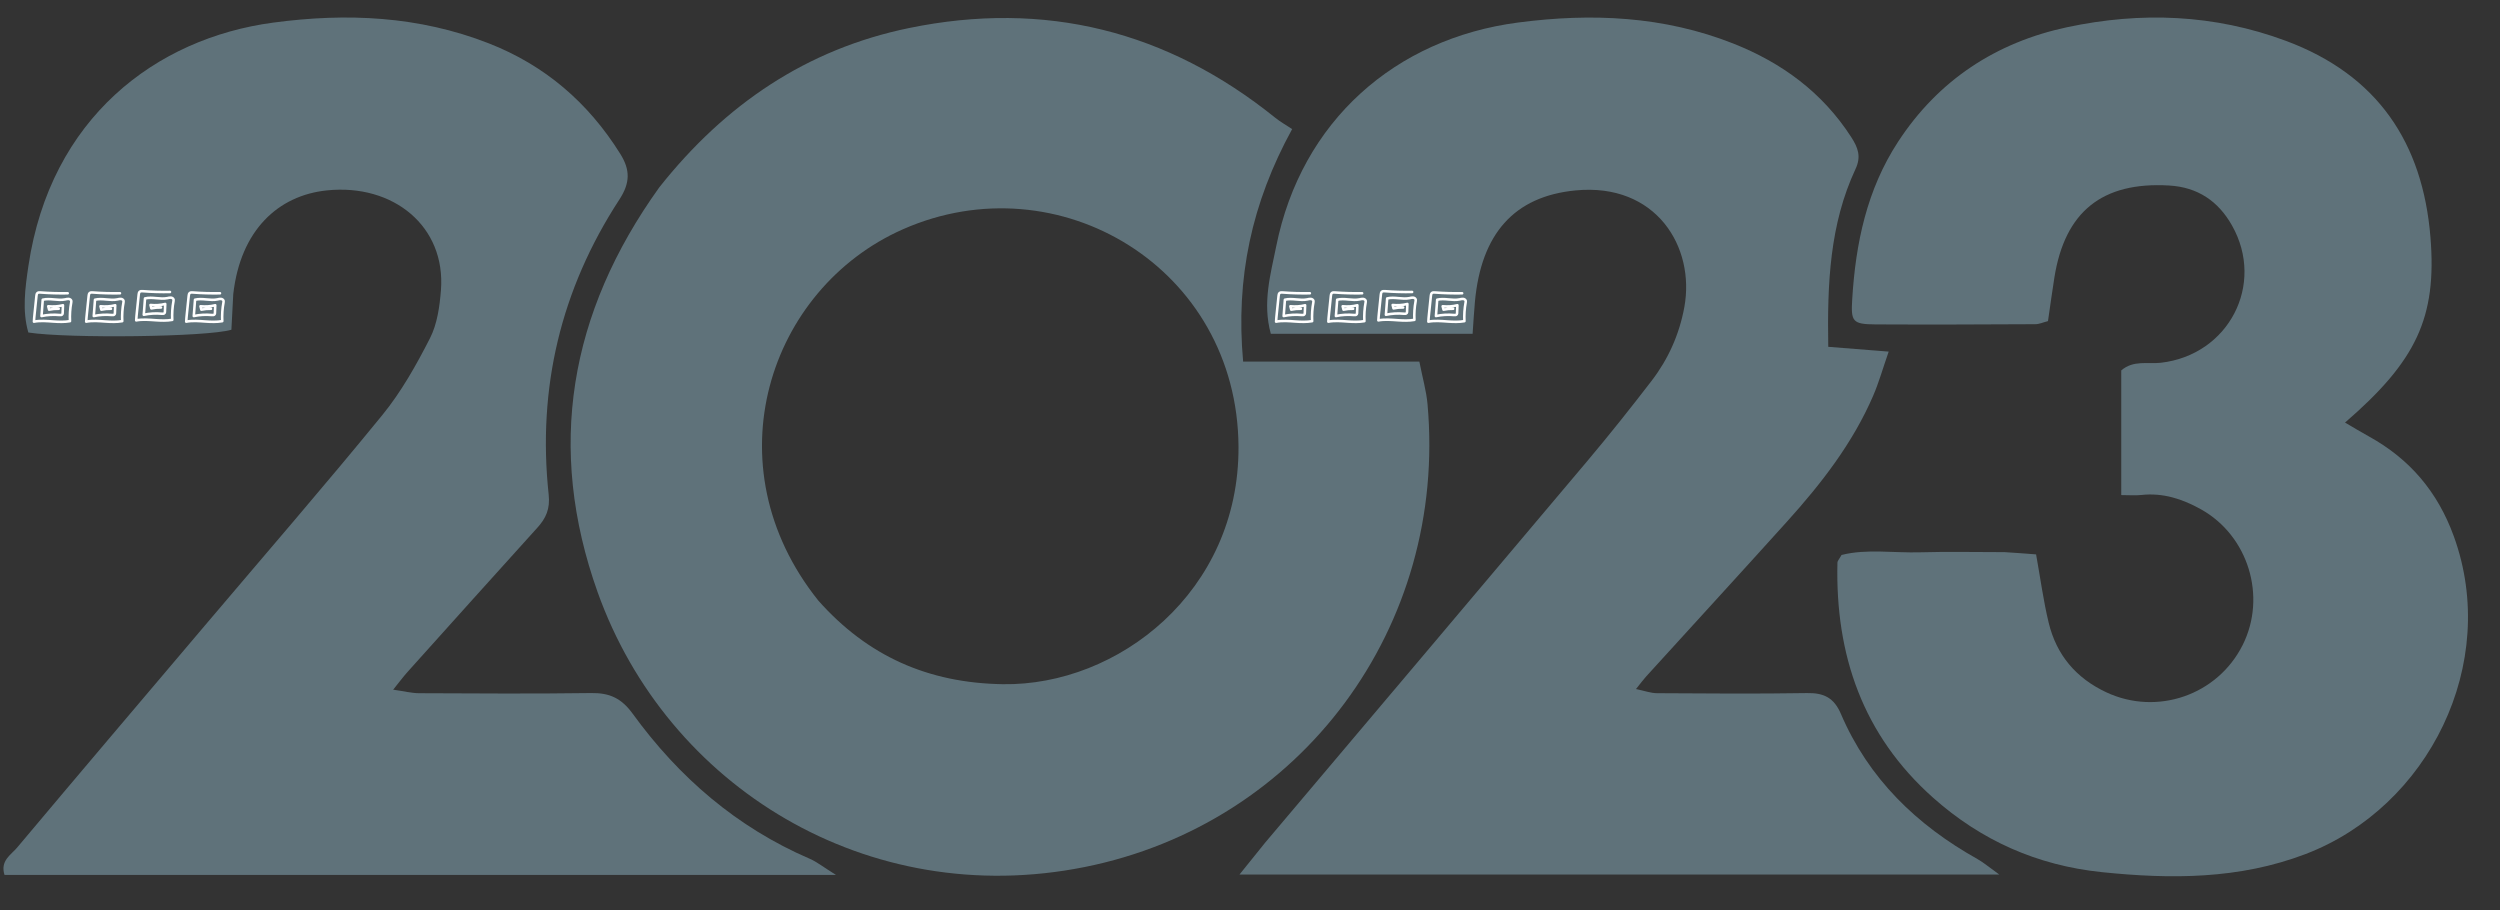
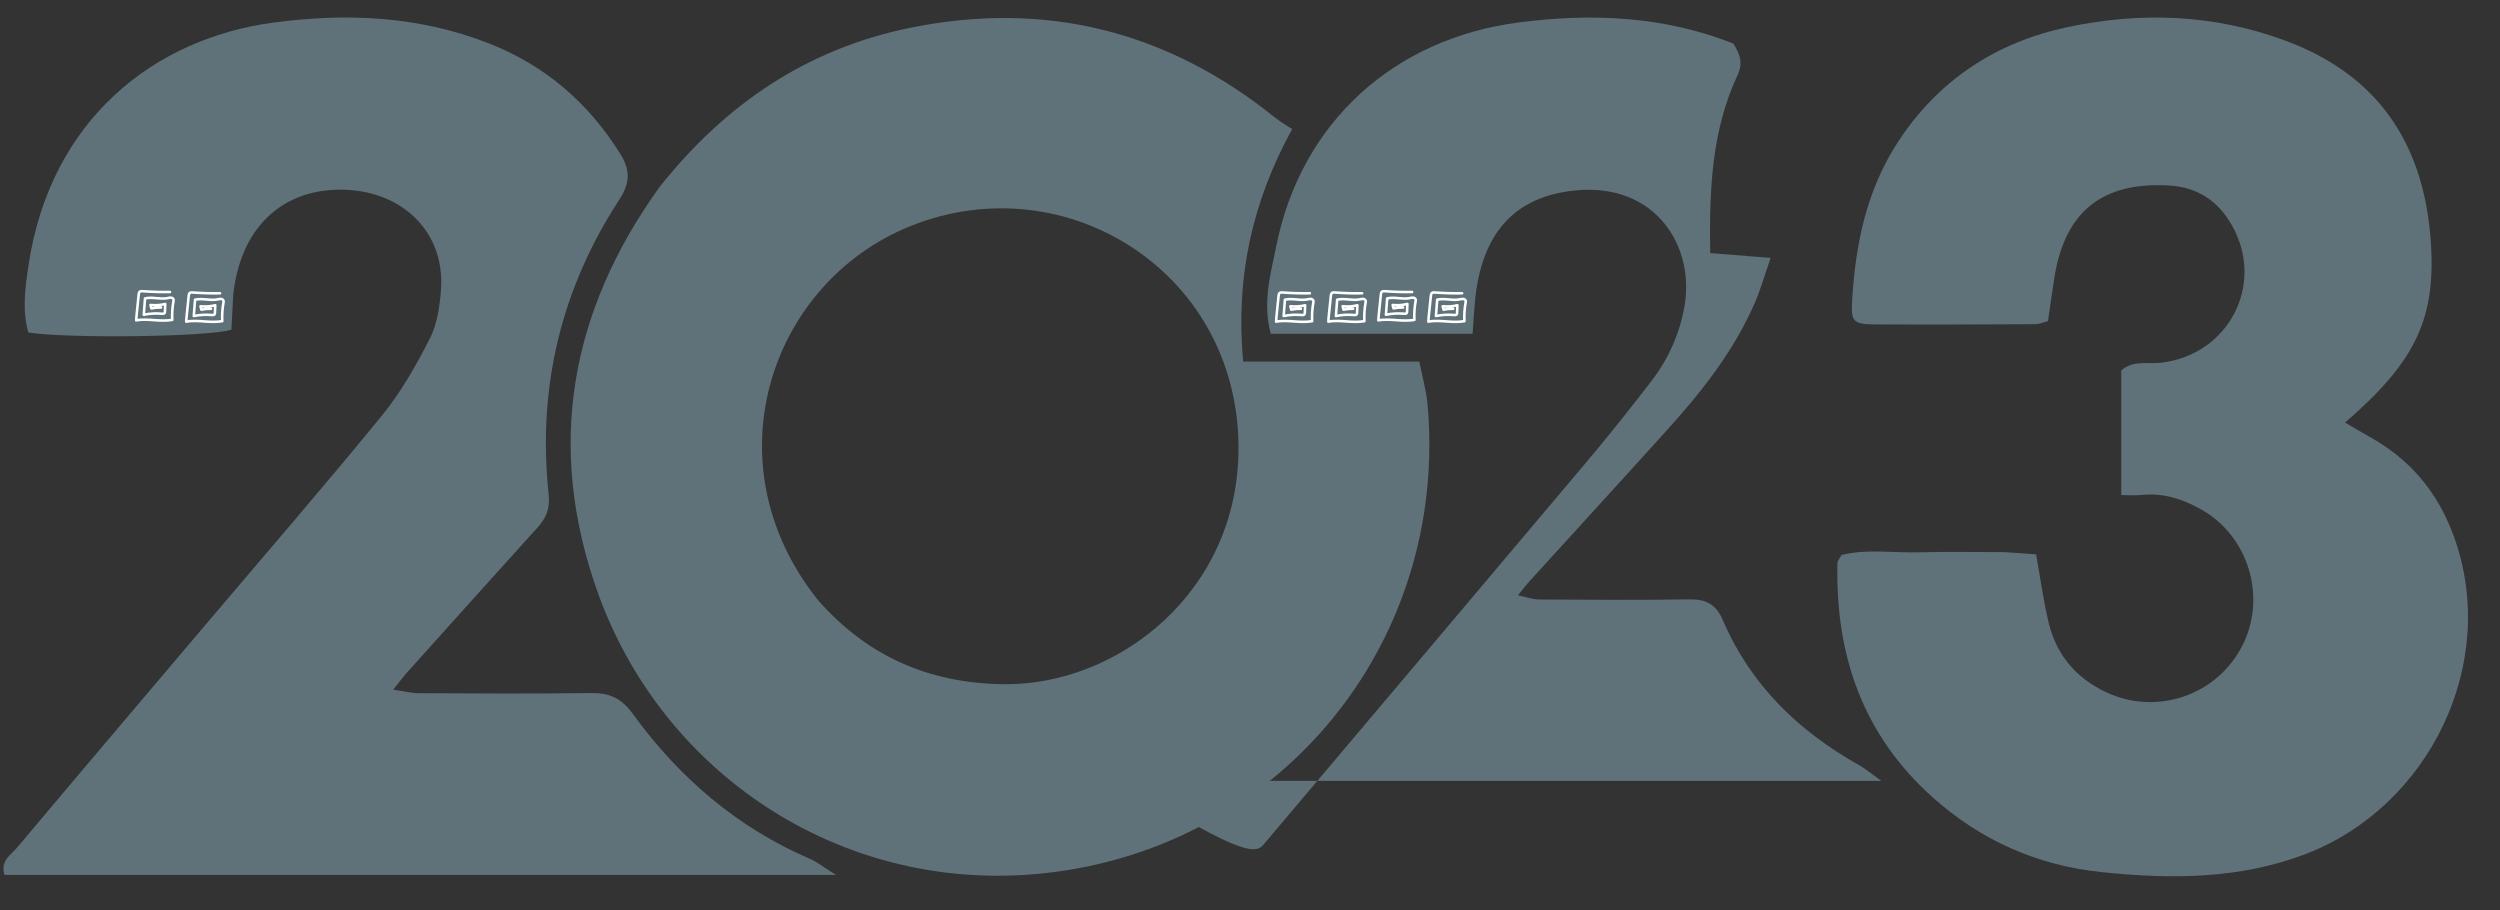
<svg xmlns="http://www.w3.org/2000/svg" fill="#5f727a" height="707.6" preserveAspectRatio="xMidYMid meet" version="1" viewBox="63.8 717.3 1943.2 707.6" width="1943.2" zoomAndPan="magnify">
  <rect x="63.8" y="717.3" width="1943.2" height="707.6" fill="#333333" stroke="none" />
  <g>
    <g id="change1_1">
      <path d="M576.28,862.89c51.15-64.58,114.66-107.42,194.03-123.78c105.59-21.76,200.77,2.06,284.82,69.8 c3.78,3.04,8.08,5.44,13.03,8.73c-31.49,57.44-43.98,115.7-38.1,180.7c45.56,0,90.51,0,136.97,0c2.51,12.76,5.43,22.81,6.35,33.04 c15.56,173.14-98.14,326.17-266.64,359.87c-168.48,33.7-324.38-62.18-378.45-213.78C488.37,1065.57,506.1,960.67,576.28,862.89z M699.95,1184.22c38.14,42.93,85.14,64,143.37,64.89c89.35,1.38,183.8-71.86,183.15-184.63 c-0.8-139.07-140.07-222.34-260.89-168.94C661.35,941.61,615.57,1078.95,699.95,1184.22z" />
    </g>
    <g id="change1_2">
      <path d="M1622,1146.47c9.37,0.57,16.5,1.13,24.41,1.75c3.36,18.59,5.67,36.07,9.78,53.1c6.06,25.06,21.24,43.09,44.88,54.13 c39.32,18.37,86.3,2.25,105.88-36.73c18.91-37.65,4.45-84.93-32.28-105.49c-14.44-8.09-29.61-13.06-46.51-11.19 c-4.61,0.51-9.32,0.08-15.56,0.08c0-32.92,0-64.95,0-96.89c9.43-8.19,20.6-4.81,30.71-5.96c52.68-6.01,81.36-60.74,55.37-106.74 c-10.67-18.88-26.58-29.76-48.96-31.05c-51.79-2.98-80.92,20.16-89.1,71.61c-1.76,11.06-3.26,22.17-4.96,33.8 c-3.75,0.96-6.77,2.39-9.8,2.4c-41.37,0.2-82.74,0.39-124.1,0.16c-18.15-0.1-19.34-2.16-18.26-19.68 c2.67-43.46,11.39-85.13,35.62-122.24c31.34-48,76.26-77.32,131.44-89.08c57.16-12.18,114.14-10.17,169.94,10.57 c71.25,26.48,106.46,79.15,112.45,152.69c5.09,62.57-11.12,96.28-66.4,144.05c6.5,3.79,12.44,7.4,18.53,10.76 c31.79,17.57,53.42,42.96,66.02,77.61c35.89,98.73-19.35,210.48-115.39,247.07c-51.43,19.59-104.43,19.57-158.2,14 c-50.2-5.2-93.76-24.57-131.17-57.87c-54.64-48.63-76.08-111.02-74.33-182.68c0.03-1.42,1.45-2.81,3.18-5.97 c19.46-4.97,40.54-1.46,61.31-2.08C1577.56,1145.98,1598.66,1146.47,1622,1146.47z" />
    </g>
    <g id="change1_3">
      <path d="M245.11,945.9c-0.6,10.96-1.04,19.7-1.45,27.69c-18.49,5.67-127.04,6.93-157.82,2.16c-4.93-16.93-2.48-34.73,0.07-51.89 C103,809.1,184.8,747.11,276.15,734.88c57.32-7.68,113.2-5.11,167.41,16.05c43.75,17.07,77.56,46.17,102.42,86.04 c7.79,12.49,7.66,22.54-0.78,35.48c-45.47,69.71-63.79,146.5-54.93,229.24c1.21,11.28-2.1,18.4-8.89,25.9 c-33.72,37.26-67.28,74.65-100.85,112.04c-3.14,3.5-5.95,7.31-11.13,13.74c8.52,1.21,14.33,2.72,20.14,2.75 c44.61,0.2,89.23,0.5,133.83-0.12c14.22-0.2,23.41,3.94,32.25,16.11c35.85,49.37,80.83,88.25,137.48,112.65 c5.69,2.45,10.68,6.5,20.5,12.62c-218.98,0-432.59,0-646.29,0c-3.52-11.1,5.09-15.66,9.77-21.23 c48.45-57.73,97.28-115.16,145.99-172.67c46.09-54.42,92.82-108.33,137.91-163.57c14.7-18.01,26.39-38.85,37.01-59.65 c5.65-11.07,7.55-24.69,8.55-37.37c3.89-49.66-37.01-82.91-88.6-77.61C279.98,869.18,250.72,896.27,245.11,945.9z" />
    </g>
    <g id="change1_4">
-       <path d="M1047.12,1372.35c84.2-99.73,167.39-198.04,250.34-296.55c17.2-20.42,33.84-41.34,50.11-62.51 c13-16.92,21.57-36.18,25.43-57.22c8.59-46.91-22.02-96.82-84.58-90.76c-47.93,4.65-73.4,33.96-78.2,86.64 c-0.72,7.87-1.14,15.76-1.79,24.81c-53.17,0-104.58,0-156.84,0c-6.68-24.14-0.14-46.42,4.19-68.01 c19.53-97.44,92.59-161.42,187.95-173.93c57.33-7.52,113.26-5.02,167.31,16.32c37.71,14.89,69.39,38.08,91.75,72.84 c5.18,8.05,7.82,14.96,3.31,24.61c-20.06,42.95-22.06,88.88-21.23,138.29c14.5,1.15,29.11,2.3,46.97,3.72 c-4.66,13.41-7.67,24.14-12.05,34.29c-15.93,36.92-40.28,68.24-66.96,97.82c-36.34,40.31-73.03,80.29-109.55,120.45 c-2.14,2.36-4.02,4.96-7.85,9.72c6.57,1.36,11.43,3.2,16.29,3.23c38.91,0.24,77.83,0.55,116.73-0.09 c13-0.21,20.88,3.61,26.24,16.15c21.57,50.39,58.86,86.39,106.15,112.86c4.75,2.66,8.95,6.31,16.97,12.05 c-198.17,0-391.9,0-590.59,0C1035.31,1387.02,1040.67,1380.36,1047.12,1372.35z" />
+       <path d="M1047.12,1372.35c84.2-99.73,167.39-198.04,250.34-296.55c17.2-20.42,33.84-41.34,50.11-62.51 c13-16.92,21.57-36.18,25.43-57.22c8.59-46.91-22.02-96.82-84.58-90.76c-47.93,4.65-73.4,33.96-78.2,86.64 c-0.72,7.87-1.14,15.76-1.79,24.81c-53.17,0-104.58,0-156.84,0c-6.68-24.14-0.14-46.42,4.19-68.01 c19.53-97.44,92.59-161.42,187.95-173.93c57.33-7.52,113.26-5.02,167.31,16.32c5.18,8.05,7.82,14.96,3.31,24.61c-20.06,42.95-22.06,88.88-21.23,138.29c14.5,1.15,29.11,2.3,46.97,3.72 c-4.66,13.41-7.67,24.14-12.05,34.29c-15.93,36.92-40.28,68.24-66.96,97.82c-36.34,40.31-73.03,80.29-109.55,120.45 c-2.14,2.36-4.02,4.96-7.85,9.72c6.57,1.36,11.43,3.2,16.29,3.23c38.91,0.24,77.83,0.55,116.73-0.09 c13-0.21,20.88,3.61,26.24,16.15c21.57,50.39,58.86,86.39,106.15,112.86c4.75,2.66,8.95,6.31,16.97,12.05 c-198.17,0-391.9,0-590.59,0C1035.31,1387.02,1040.67,1380.36,1047.12,1372.35z" />
    </g>
    <g fill="none" stroke="#ffffff" stroke-linecap="round" stroke-linejoin="round" stroke-miterlimit="10" stroke-width="2">
-       <path d="M116.42,945.25c-7.06,0.13-14.13-0.07-21.17-0.61c-0.8-0.06-1.7-0.1-2.31,0.42 c-0.61,0.51-0.74,1.39-0.82,2.18c-0.47,4.61-0.94,9.22-1.42,13.83c-0.21,2.08-0.43,4.16-0.51,6.25c4.95-0.94,10.04-0.44,15.06-0.1 c4.32,0.29,8.68,0.46,12.94-0.29c-0.24-4.88,0.08-9.79,0.97-14.6c0.06-0.35,0.13-0.7,0.08-1.05c-0.14-0.92-1.1-1.52-2.02-1.62 c-0.92-0.1-1.84,0.18-2.75,0.37c-5.72,1.18-11.77-1.17-17.44,0.24c-0.32,4.23-0.64,8.46-0.96,12.69c4.59-0.97,9.33-1.24,14-0.8 c0.8,0.08,1.78,0.09,2.2-0.59c0.19-0.31,0.21-0.69,0.23-1.05c0.08-1.98,0.16-3.96,0.23-5.95c-3.74,0.97-7.68,1.16-11.43,0.8 c0.22,0.88,0.44,1.76,0.67,2.64c2.45-0.53,4.97-0.76,7.47-0.69" />
-       <path d="M157.04,945.25c-7.06,0.13-14.13-0.07-21.17-0.61c-0.8-0.06-1.7-0.1-2.31,0.42 c-0.61,0.51-0.74,1.39-0.82,2.18c-0.47,4.61-0.94,9.22-1.42,13.83c-0.21,2.08-0.43,4.16-0.51,6.25c4.95-0.94,10.04-0.44,15.06-0.1 c4.32,0.29,8.68,0.46,12.94-0.29c-0.24-4.88,0.08-9.79,0.97-14.6c0.06-0.35,0.13-0.7,0.08-1.05c-0.14-0.92-1.1-1.52-2.02-1.62 c-0.92-0.1-1.84,0.18-2.75,0.37c-5.72,1.18-11.77-1.17-17.44,0.24c-0.32,4.23-0.64,8.46-0.96,12.69c4.59-0.97,9.33-1.24,14-0.8 c0.8,0.08,1.78,0.09,2.2-0.59c0.19-0.31,0.21-0.69,0.23-1.05c0.08-1.98,0.16-3.96,0.23-5.95c-3.74,0.97-7.68,1.16-11.43,0.8 c0.22,0.88,0.44,1.76,0.67,2.64c2.45-0.53,4.97-0.76,7.47-0.69" />
      <path d="M195.91,944.25c-7.06,0.13-14.13-0.07-21.17-0.61c-0.8-0.06-1.7-0.1-2.31,0.42 c-0.61,0.51-0.74,1.39-0.82,2.18c-0.47,4.61-0.94,9.22-1.42,13.83c-0.21,2.08-0.43,4.16-0.51,6.25c4.95-0.94,10.04-0.44,15.06-0.1 c4.32,0.29,8.68,0.46,12.94-0.29c-0.24-4.88,0.08-9.79,0.97-14.6c0.06-0.35,0.13-0.7,0.08-1.05c-0.14-0.92-1.1-1.52-2.02-1.62 c-0.92-0.1-1.84,0.18-2.75,0.37c-5.72,1.18-11.77-1.17-17.44,0.24c-0.32,4.23-0.64,8.46-0.96,12.69c4.59-0.97,9.33-1.24,14-0.8 c0.8,0.08,1.78,0.09,2.2-0.59c0.19-0.31,0.21-0.69,0.23-1.05c0.08-1.98,0.16-3.96,0.23-5.95c-3.74,0.97-7.68,1.16-11.43,0.8 c0.22,0.88,0.44,1.76,0.67,2.64c2.45-0.53,4.97-0.76,7.47-0.69" />
      <path d="M234.78,945.25c-7.06,0.13-14.13-0.07-21.17-0.61c-0.8-0.06-1.7-0.1-2.31,0.42 c-0.61,0.51-0.74,1.39-0.82,2.18c-0.47,4.61-0.94,9.22-1.42,13.83c-0.21,2.08-0.43,4.16-0.51,6.25c4.95-0.94,10.04-0.44,15.06-0.1 c4.32,0.29,8.68,0.46,12.94-0.29c-0.24-4.88,0.08-9.79,0.97-14.6c0.06-0.35,0.13-0.7,0.08-1.05c-0.14-0.92-1.1-1.52-2.02-1.62 c-0.92-0.1-1.84,0.18-2.75,0.37c-5.72,1.18-11.77-1.17-17.44,0.24c-0.32,4.23-0.64,8.46-0.96,12.69c4.59-0.97,9.33-1.24,14-0.8 c0.8,0.08,1.78,0.09,2.2-0.59c0.19-0.31,0.21-0.69,0.23-1.05c0.08-1.98,0.16-3.96,0.23-5.95c-3.74,0.97-7.68,1.16-11.43,0.8 c0.22,0.88,0.44,1.76,0.67,2.64c2.45-0.53,4.97-0.76,7.47-0.69" />
    </g>
    <g fill="none" stroke="#ffffff" stroke-linecap="round" stroke-linejoin="round" stroke-miterlimit="10" stroke-width="2">
      <path d="M1081.92,945.25c-7.06,0.13-14.13-0.07-21.17-0.61c-0.8-0.06-1.7-0.1-2.31,0.42 c-0.61,0.51-0.74,1.39-0.82,2.18c-0.47,4.61-0.94,9.22-1.42,13.83c-0.21,2.08-0.43,4.16-0.51,6.25c4.95-0.94,10.04-0.44,15.06-0.1 c4.32,0.29,8.68,0.46,12.94-0.29c-0.24-4.88,0.08-9.79,0.97-14.6c0.06-0.35,0.13-0.7,0.08-1.05c-0.14-0.92-1.1-1.52-2.02-1.62 c-0.92-0.1-1.84,0.18-2.75,0.37c-5.72,1.18-11.77-1.17-17.44,0.24c-0.32,4.23-0.64,8.46-0.96,12.69c4.59-0.97,9.33-1.24,14-0.8 c0.8,0.08,1.78,0.09,2.2-0.59c0.19-0.31,0.21-0.69,0.23-1.05c0.08-1.98,0.16-3.96,0.23-5.95c-3.74,0.97-7.68,1.16-11.43,0.8 c0.22,0.88,0.44,1.76,0.67,2.64c2.45-0.53,4.97-0.76,7.47-0.69" />
      <path d="M1122.54,945.25c-7.06,0.13-14.13-0.07-21.17-0.61c-0.8-0.06-1.7-0.1-2.31,0.42 c-0.61,0.51-0.74,1.39-0.82,2.18c-0.47,4.61-0.94,9.22-1.42,13.83c-0.21,2.08-0.43,4.16-0.51,6.25c4.95-0.94,10.04-0.44,15.06-0.1 c4.32,0.29,8.68,0.46,12.94-0.29c-0.24-4.88,0.08-9.79,0.97-14.6c0.06-0.35,0.13-0.7,0.08-1.05c-0.14-0.92-1.1-1.52-2.02-1.62 c-0.92-0.1-1.84,0.18-2.75,0.37c-5.72,1.18-11.77-1.17-17.44,0.24c-0.32,4.23-0.64,8.46-0.96,12.69c4.59-0.97,9.33-1.24,14-0.8 c0.8,0.08,1.78,0.09,2.2-0.59c0.19-0.31,0.21-0.69,0.23-1.05c0.08-1.98,0.16-3.96,0.23-5.95c-3.74,0.97-7.68,1.16-11.43,0.8 c0.22,0.88,0.44,1.76,0.67,2.64c2.45-0.53,4.97-0.76,7.47-0.69" />
      <path d="M1161.41,944.25c-7.06,0.13-14.13-0.07-21.17-0.61c-0.8-0.06-1.7-0.1-2.31,0.42 c-0.61,0.51-0.74,1.39-0.82,2.18c-0.47,4.61-0.94,9.22-1.42,13.83c-0.21,2.08-0.43,4.16-0.51,6.25c4.95-0.94,10.04-0.44,15.06-0.1 c4.32,0.29,8.68,0.46,12.94-0.29c-0.24-4.88,0.08-9.79,0.97-14.6c0.06-0.35,0.13-0.7,0.08-1.05c-0.14-0.92-1.1-1.52-2.02-1.62 c-0.92-0.1-1.84,0.18-2.75,0.37c-5.72,1.18-11.77-1.17-17.44,0.24c-0.32,4.23-0.64,8.46-0.96,12.69c4.59-0.97,9.33-1.24,14-0.8 c0.8,0.08,1.78,0.09,2.2-0.59c0.19-0.31,0.21-0.69,0.23-1.05c0.08-1.98,0.16-3.96,0.23-5.95c-3.74,0.97-7.68,1.16-11.43,0.8 c0.22,0.88,0.44,1.76,0.67,2.64c2.45-0.53,4.97-0.76,7.47-0.69" />
      <path d="M1200.28,945.25c-7.06,0.13-14.13-0.07-21.17-0.61c-0.8-0.06-1.7-0.1-2.31,0.42 c-0.61,0.51-0.74,1.39-0.82,2.18c-0.47,4.61-0.94,9.22-1.42,13.83c-0.21,2.08-0.43,4.16-0.51,6.25c4.95-0.94,10.04-0.44,15.06-0.1 c4.32,0.29,8.68,0.46,12.94-0.29c-0.24-4.88,0.08-9.79,0.97-14.6c0.06-0.35,0.13-0.7,0.08-1.05c-0.14-0.92-1.1-1.52-2.02-1.62 c-0.92-0.1-1.84,0.18-2.75,0.37c-5.72,1.18-11.77-1.17-17.44,0.24c-0.32,4.23-0.64,8.46-0.96,12.69c4.59-0.97,9.33-1.24,14-0.8 c0.8,0.08,1.78,0.09,2.2-0.59c0.19-0.31,0.21-0.69,0.23-1.05c0.08-1.98,0.16-3.96,0.23-5.95c-3.74,0.97-7.68,1.16-11.43,0.8 c0.22,0.88,0.44,1.76,0.67,2.64c2.45-0.53,4.97-0.76,7.47-0.69" />
    </g>
  </g>
</svg>